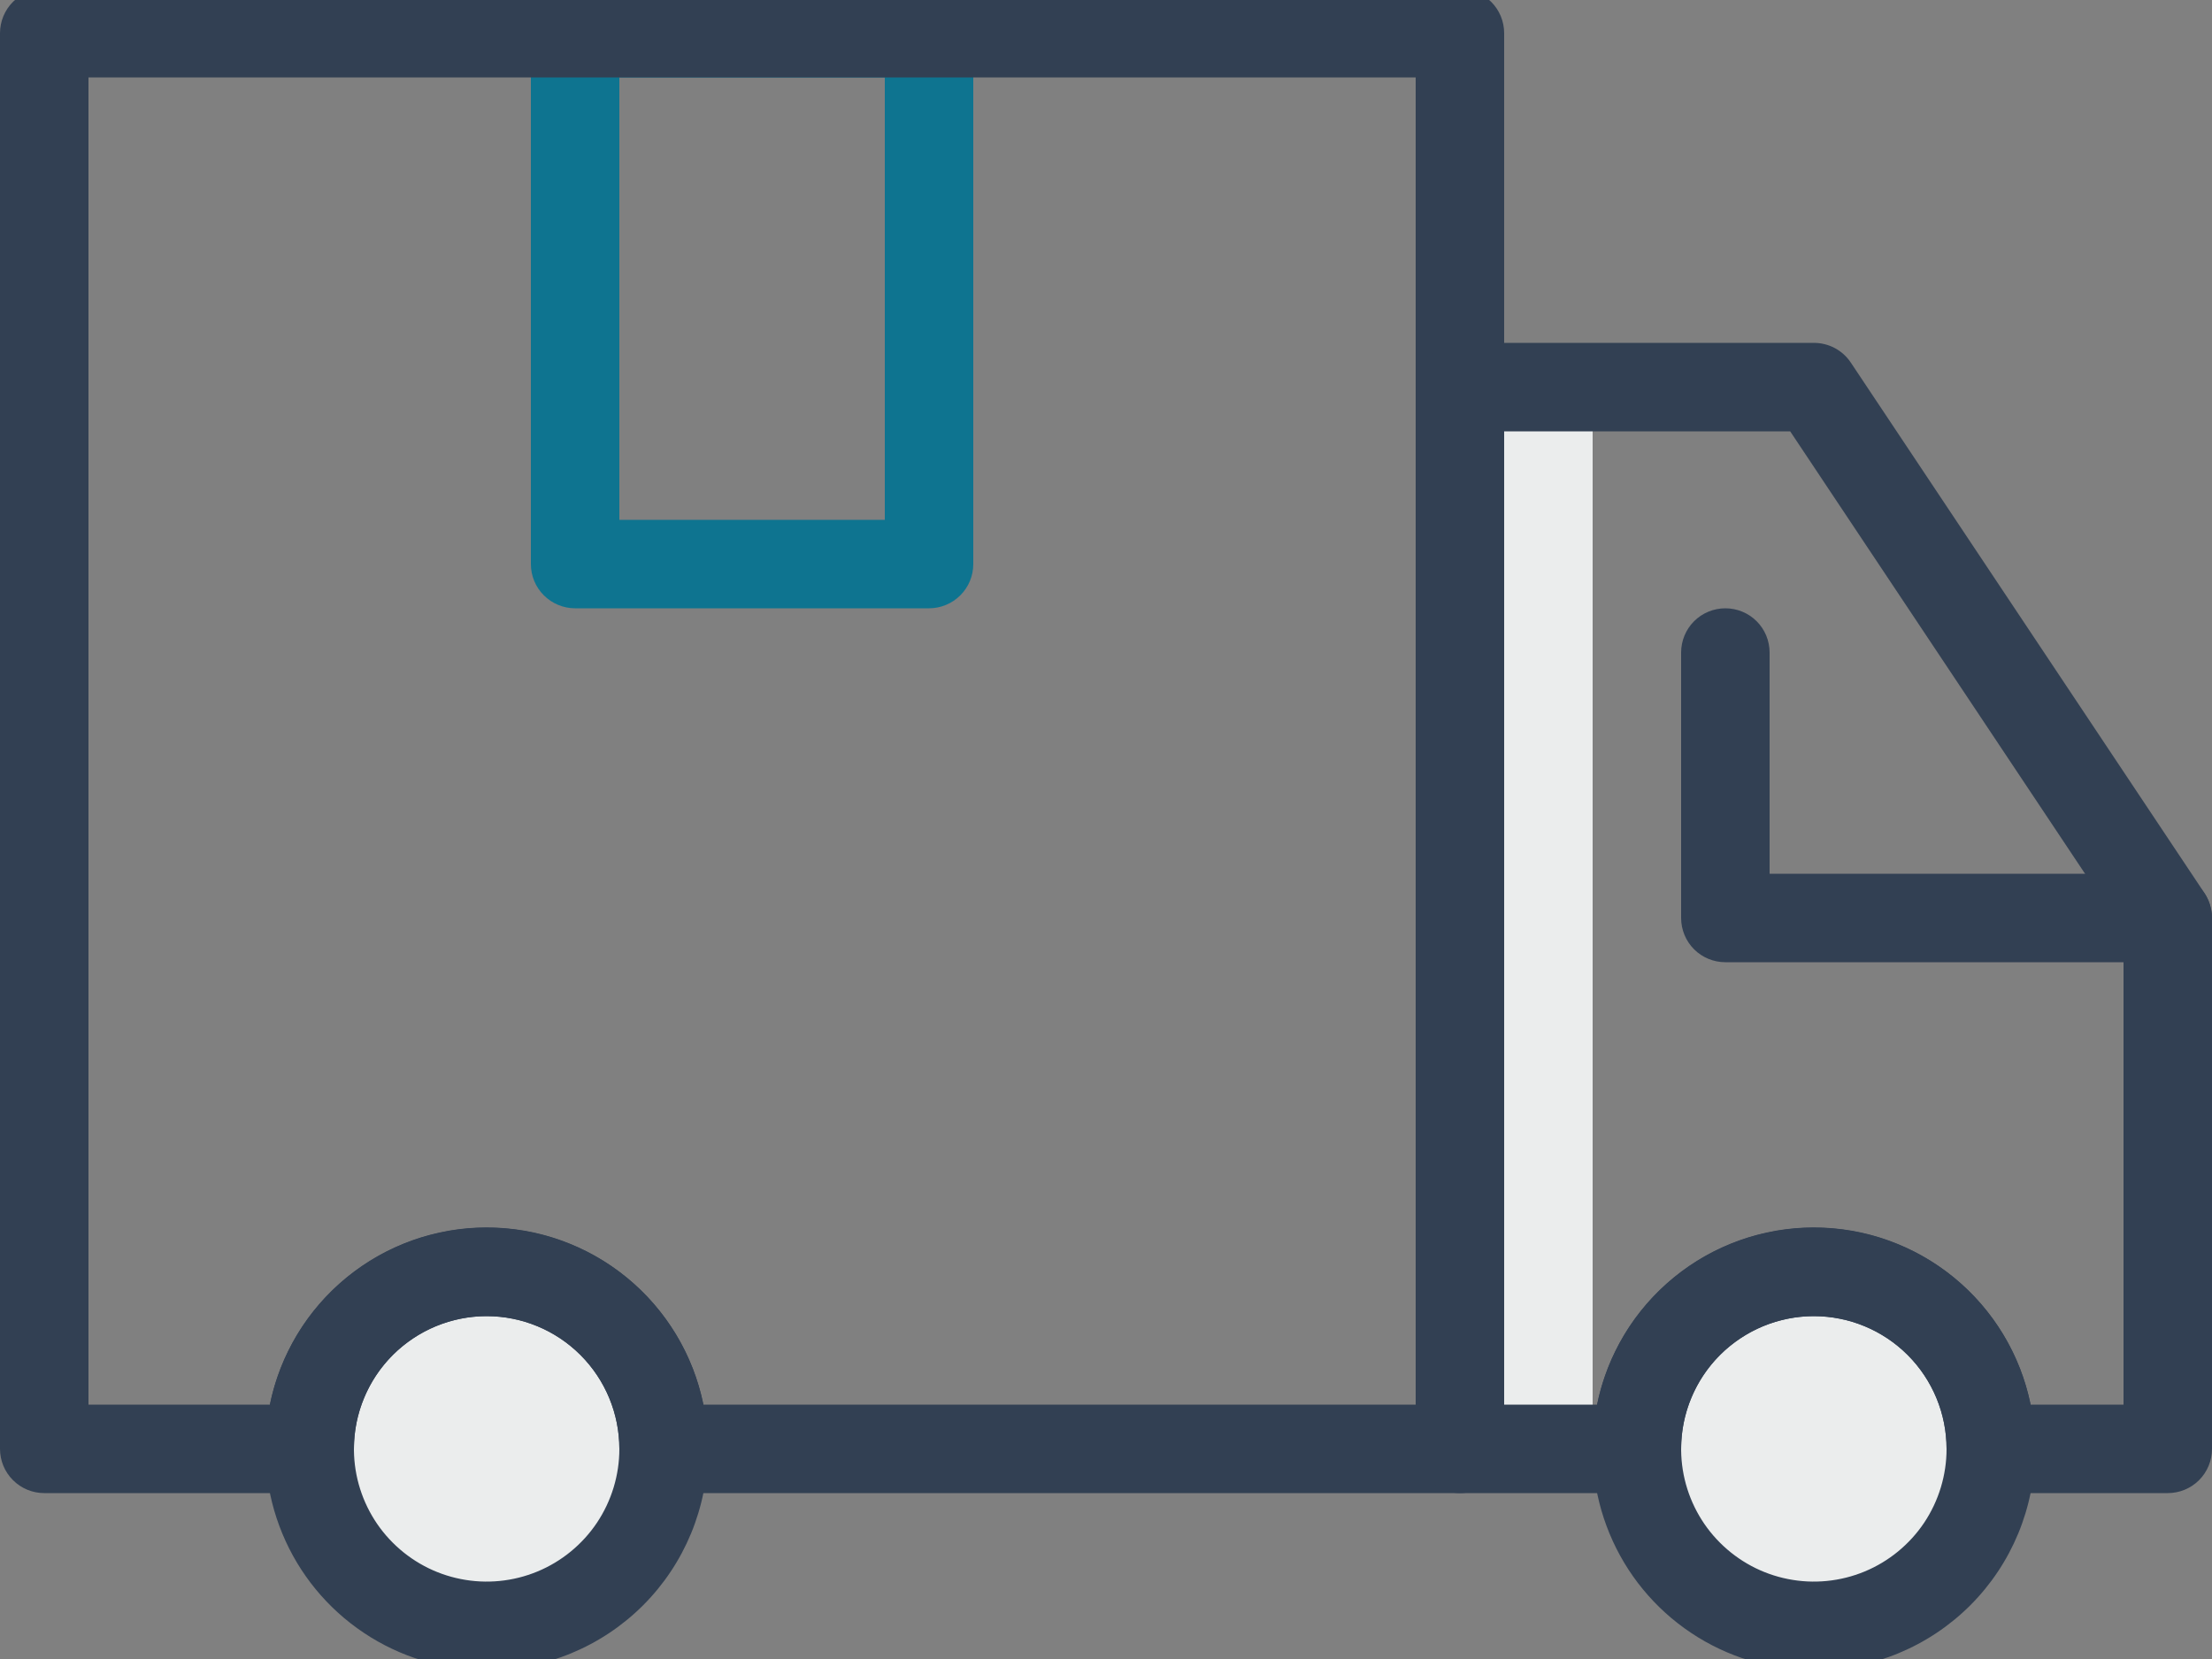
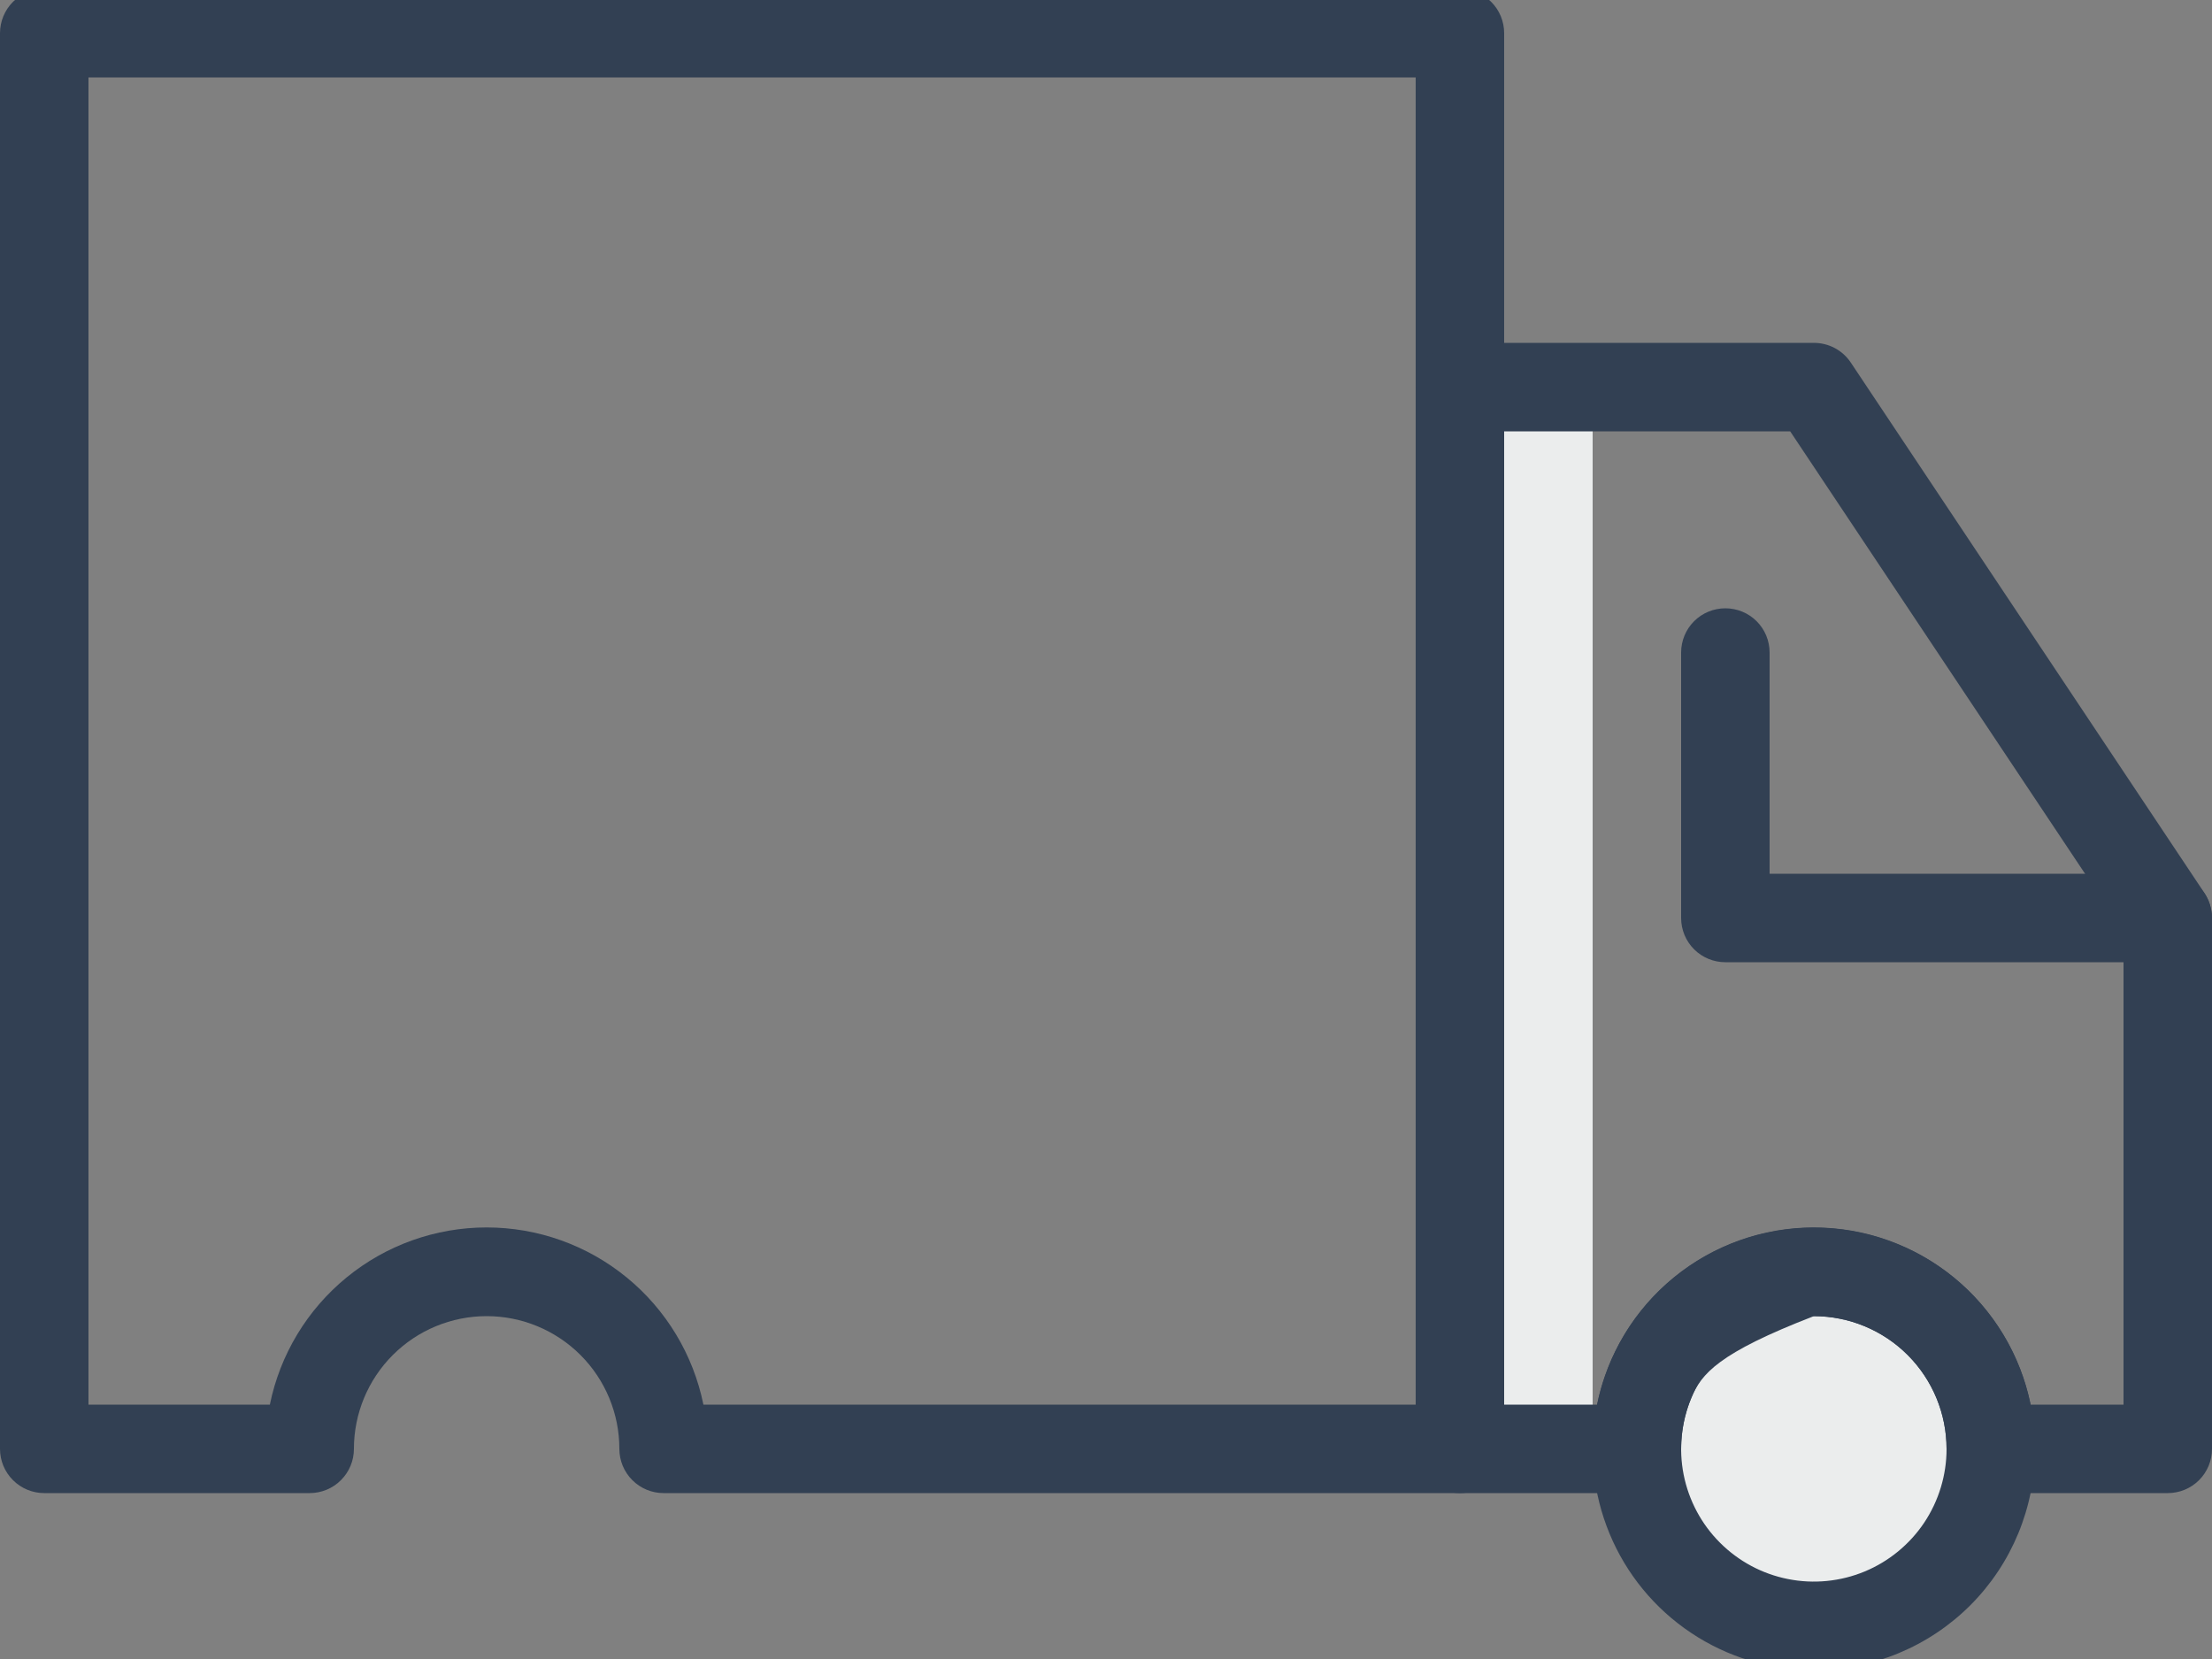
<svg xmlns="http://www.w3.org/2000/svg" width="40" height="30" viewBox="0 0 40 30" fill="none">
  <rect x="0" y="0" width="40" height="30" fill="#808080" stroke="none" />
  <g clip-path="url(#clip0_29_481)">
-     <path d="M8.8 29.4C10.567 29.4 12 27.967 12 26.2C12 24.433 10.567 23 8.8 23C7.033 23 5.6 24.433 5.6 26.2C5.6 27.967 7.033 29.4 8.8 29.4Z" fill="#EBEDED" />
    <path d="M32.8 29.4C34.567 29.4 36 27.967 36 26.2C36 24.433 34.567 23 32.8 23C31.033 23 29.6 24.433 29.6 26.2C29.6 27.967 31.033 29.4 32.8 29.4Z" fill="#EBEDED" />
    <path d="M28.8 7H26.4V26.2H28.8V7Z" fill="#EBEDED" />
-     <path d="M16.8 11H10.4C10.188 11 9.984 10.915 9.834 10.765C9.684 10.616 9.6 10.412 9.6 10.2V0.6C9.6 0.388 9.684 0.184 9.834 0.034C9.984 -0.116 10.188 -0.2 10.4 -0.2H16.8C17.012 -0.2 17.216 -0.116 17.366 0.034C17.516 0.184 17.6 0.388 17.6 0.6V10.2C17.6 10.412 17.516 10.616 17.366 10.765C17.216 10.915 17.012 11 16.8 11ZM11.2 9.4H16V1.4H11.2V9.4Z" fill="#0E7490" />
    <path d="M26.4 27H12C11.788 27 11.584 26.916 11.434 26.765C11.284 26.616 11.2 26.412 11.2 26.2C11.2 25.563 10.947 24.953 10.497 24.503C10.047 24.053 9.437 23.8 8.8 23.8C8.163 23.8 7.553 24.053 7.103 24.503C6.653 24.953 6.4 25.563 6.4 26.2C6.4 26.412 6.316 26.616 6.166 26.765C6.016 26.916 5.812 27 5.6 27H0.8C0.588 27 0.384 26.916 0.234 26.765C0.084 26.616 0 26.412 0 26.2V0.6C0 0.388 0.084 0.184 0.234 0.034C0.384 -0.116 0.588 -0.2 0.8 -0.2H26.4C26.612 -0.2 26.816 -0.116 26.966 0.034C27.116 0.184 27.2 0.388 27.2 0.6V26.2C27.2 26.412 27.116 26.616 26.966 26.765C26.816 26.916 26.612 27 26.4 27ZM12.72 25.4H25.6V1.4H1.6V25.4H4.88C5.064 24.496 5.554 23.683 6.269 23.099C6.983 22.515 7.877 22.196 8.8 22.196C9.723 22.196 10.617 22.515 11.331 23.099C12.046 23.683 12.536 24.496 12.72 25.4Z" fill="#324053" />
    <path d="M39.2 27H36C35.788 27 35.584 26.916 35.434 26.766C35.284 26.616 35.2 26.412 35.2 26.2C35.2 25.564 34.947 24.953 34.497 24.503C34.047 24.053 33.437 23.8 32.8 23.8C32.164 23.8 31.553 24.053 31.103 24.503C30.653 24.953 30.4 25.564 30.4 26.2C30.4 26.412 30.316 26.616 30.166 26.766C30.016 26.916 29.812 27 29.6 27H26.4C26.188 27 25.984 26.916 25.834 26.766C25.684 26.616 25.6 26.412 25.6 26.2V7C25.6 6.788 25.684 6.585 25.834 6.435C25.984 6.284 26.188 6.2 26.4 6.2H32.8C32.932 6.2 33.062 6.232 33.179 6.294C33.295 6.356 33.395 6.446 33.468 6.556L39.868 16.156C39.953 16.289 39.999 16.443 40 16.6V26.2C40 26.412 39.916 26.616 39.766 26.766C39.616 26.916 39.412 27 39.2 27ZM36.72 25.4H38.4V16.844L32.372 7.8H27.2V25.4H28.88C29.064 24.496 29.554 23.683 30.269 23.099C30.983 22.515 31.877 22.196 32.8 22.196C33.723 22.196 34.617 22.515 35.331 23.099C36.046 23.683 36.536 24.496 36.72 25.4Z" fill="#324053" />
-     <path d="M8.8 30.2C8.009 30.2 7.236 29.966 6.578 29.526C5.92 29.087 5.407 28.462 5.105 27.731C4.802 27 4.723 26.196 4.877 25.42C5.031 24.644 5.412 23.931 5.972 23.372C6.531 22.812 7.244 22.431 8.02 22.277C8.796 22.123 9.6 22.202 10.331 22.505C11.062 22.807 11.686 23.32 12.126 23.978C12.566 24.636 12.8 25.409 12.8 26.2C12.8 27.261 12.379 28.279 11.629 29.029C10.878 29.779 9.861 30.2 8.8 30.2ZM8.8 23.8C8.325 23.8 7.861 23.941 7.467 24.205C7.072 24.468 6.764 24.843 6.583 25.282C6.401 25.72 6.354 26.203 6.446 26.668C6.539 27.134 6.767 27.562 7.103 27.897C7.439 28.233 7.866 28.462 8.332 28.554C8.797 28.647 9.28 28.599 9.718 28.418C10.157 28.236 10.532 27.928 10.796 27.534C11.059 27.139 11.2 26.675 11.2 26.2C11.2 25.564 10.947 24.953 10.497 24.503C10.047 24.053 9.437 23.8 8.8 23.8Z" fill="#324053" />
-     <path d="M32.8 30.2C32.009 30.2 31.236 29.966 30.578 29.526C29.92 29.087 29.407 28.462 29.105 27.731C28.802 27 28.723 26.196 28.877 25.42C29.031 24.644 29.412 23.931 29.972 23.372C30.531 22.812 31.244 22.431 32.02 22.277C32.796 22.123 33.6 22.202 34.331 22.505C35.062 22.807 35.686 23.32 36.126 23.978C36.566 24.636 36.8 25.409 36.8 26.2C36.8 27.261 36.379 28.279 35.629 29.029C34.878 29.779 33.861 30.2 32.8 30.2ZM32.8 23.8C32.325 23.8 31.861 23.941 31.467 24.205C31.072 24.468 30.764 24.843 30.583 25.282C30.401 25.72 30.354 26.203 30.446 26.668C30.539 27.134 30.767 27.562 31.103 27.897C31.439 28.233 31.866 28.462 32.332 28.554C32.797 28.647 33.28 28.599 33.718 28.418C34.157 28.236 34.532 27.928 34.796 27.534C35.059 27.139 35.2 26.675 35.2 26.2C35.2 25.564 34.947 24.953 34.497 24.503C34.047 24.053 33.437 23.8 32.8 23.8Z" fill="#324053" />
+     <path d="M32.8 30.2C32.009 30.2 31.236 29.966 30.578 29.526C29.92 29.087 29.407 28.462 29.105 27.731C28.802 27 28.723 26.196 28.877 25.42C29.031 24.644 29.412 23.931 29.972 23.372C30.531 22.812 31.244 22.431 32.02 22.277C32.796 22.123 33.6 22.202 34.331 22.505C35.062 22.807 35.686 23.32 36.126 23.978C36.566 24.636 36.8 25.409 36.8 26.2C36.8 27.261 36.379 28.279 35.629 29.029C34.878 29.779 33.861 30.2 32.8 30.2ZM32.8 23.8C31.072 24.468 30.764 24.843 30.583 25.282C30.401 25.72 30.354 26.203 30.446 26.668C30.539 27.134 30.767 27.562 31.103 27.897C31.439 28.233 31.866 28.462 32.332 28.554C32.797 28.647 33.28 28.599 33.718 28.418C34.157 28.236 34.532 27.928 34.796 27.534C35.059 27.139 35.2 26.675 35.2 26.2C35.2 25.564 34.947 24.953 34.497 24.503C34.047 24.053 33.437 23.8 32.8 23.8Z" fill="#324053" />
    <path d="M39.2 17.4H31.2C30.988 17.4 30.784 17.316 30.634 17.166C30.484 17.016 30.4 16.812 30.4 16.6V11.8C30.4 11.588 30.484 11.384 30.634 11.234C30.784 11.084 30.988 11 31.2 11C31.412 11 31.616 11.084 31.766 11.234C31.916 11.384 32 11.588 32 11.8V15.8H39.2C39.412 15.8 39.616 15.884 39.766 16.034C39.916 16.184 40 16.388 40 16.6C40 16.812 39.916 17.016 39.766 17.166C39.616 17.316 39.412 17.4 39.2 17.4Z" fill="#324053" />
  </g>
  <defs>
    <clipPath id="clip0_29_481">
      <rect width="40" height="30" fill="white" />
    </clipPath>
  </defs>
</svg>